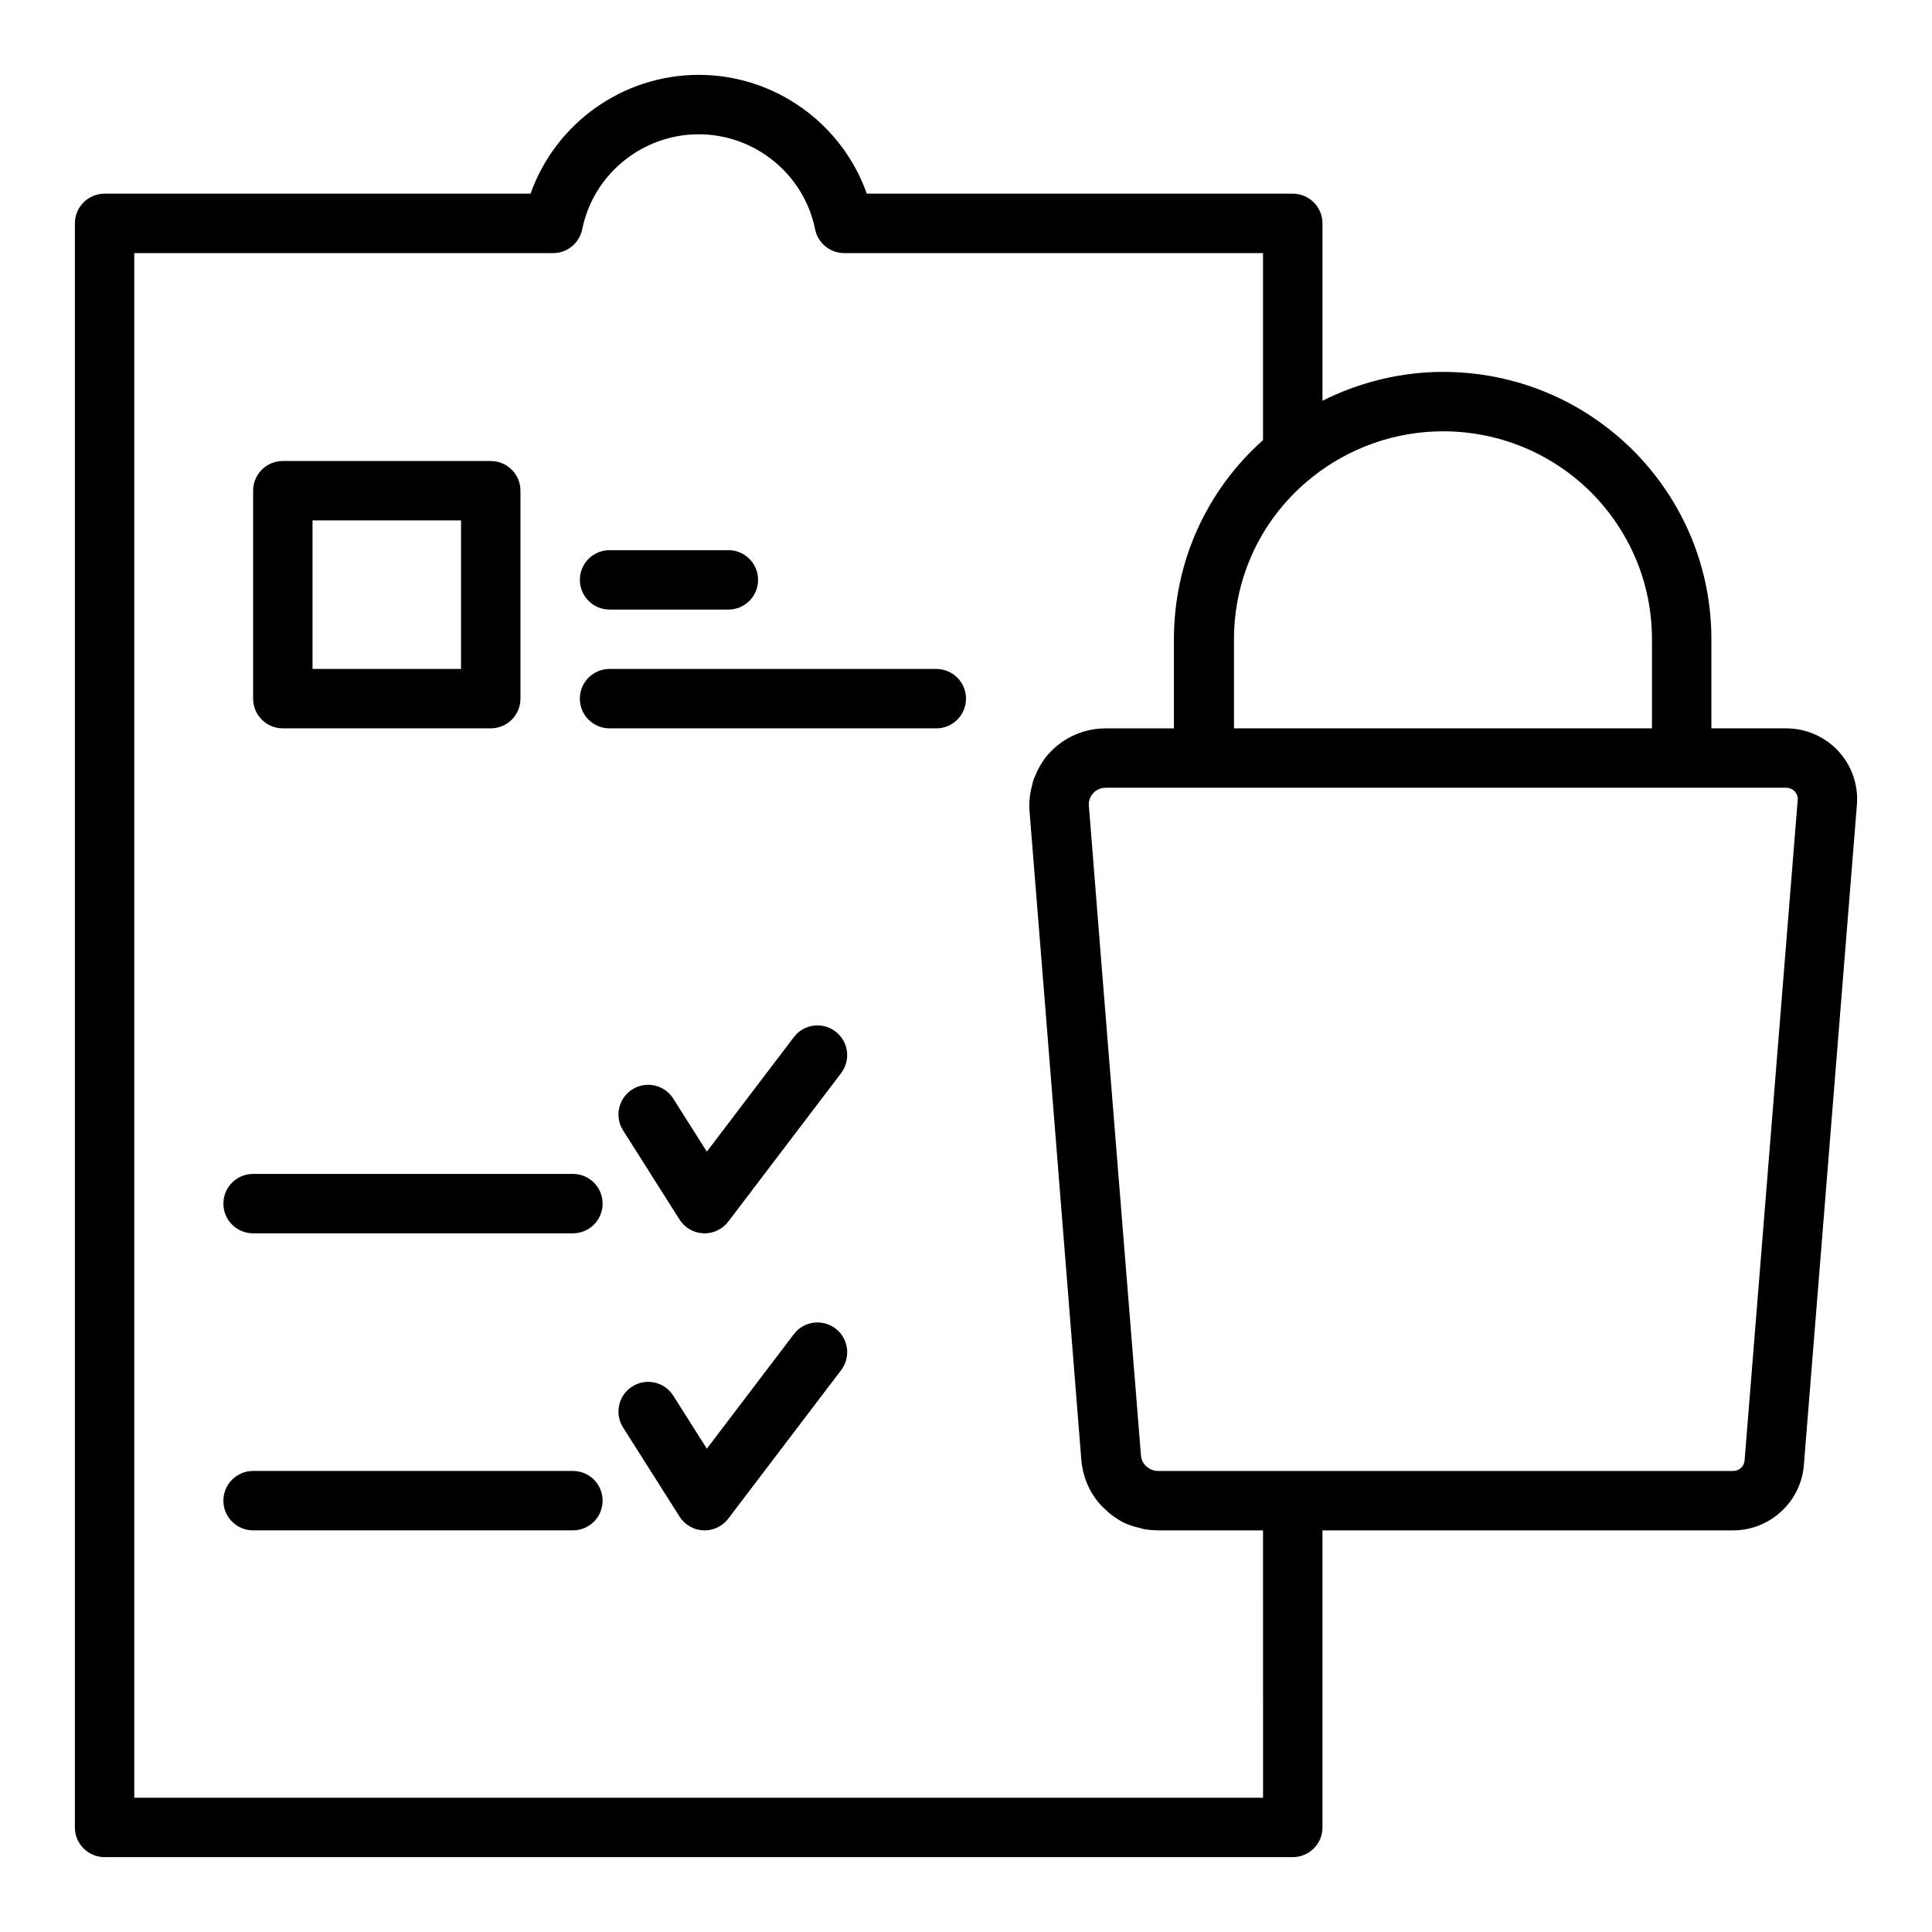
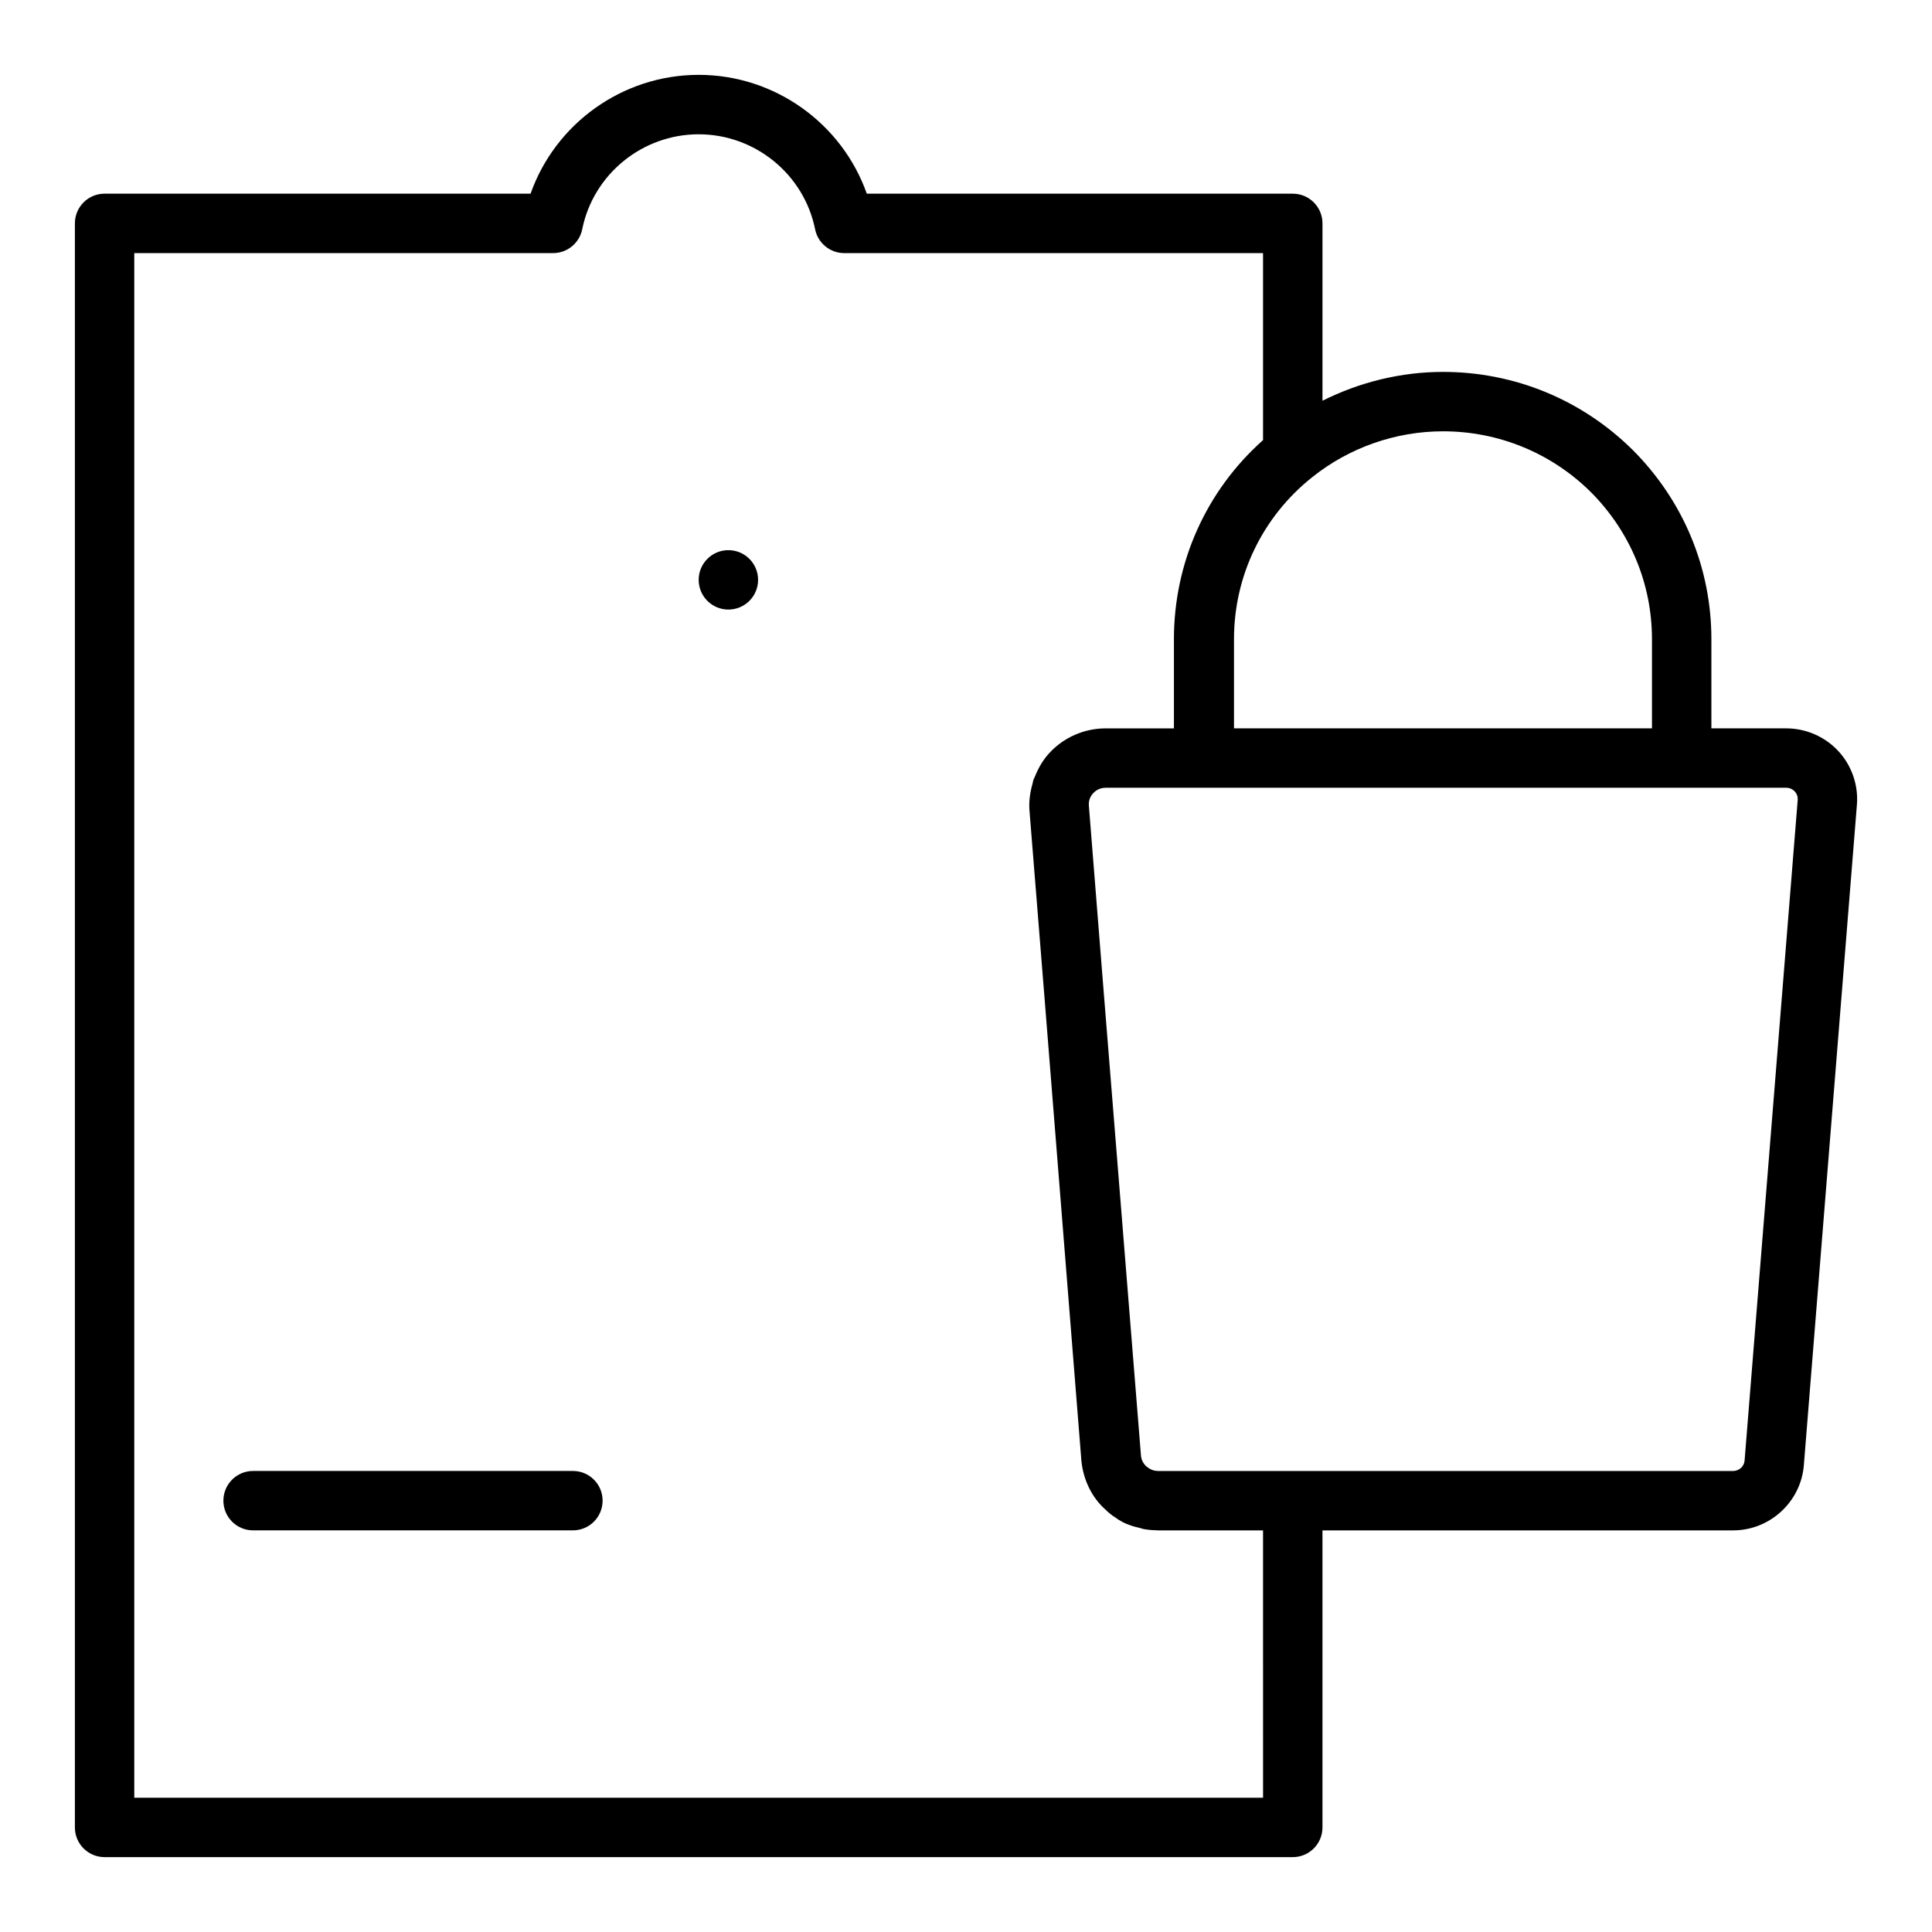
<svg xmlns="http://www.w3.org/2000/svg" fill="#000000" width="800px" height="800px" version="1.1" viewBox="144 144 512 512">
  <g>
-     <path d="m218.95 337.02h55.105c4.352 0 7.871-3.523 7.871-7.871v-55.105c0-4.348-3.519-7.871-7.871-7.871h-55.105c-4.352 0-7.871 3.523-7.871 7.871v55.105c-0.004 4.344 3.519 7.871 7.871 7.871zm7.871-55.105h39.359v39.359h-39.359z" />
-     <path d="m305.54 305.54h31.488c4.352 0 7.871-3.523 7.871-7.871 0-4.348-3.519-7.871-7.871-7.871h-31.488c-4.352 0-7.871 3.523-7.871 7.871 0 4.344 3.519 7.871 7.871 7.871z" />
-     <path d="m392.13 321.28h-86.594c-4.352 0-7.871 3.523-7.871 7.871 0 4.348 3.519 7.871 7.871 7.871h86.594c4.352 0 7.871-3.523 7.871-7.871 0-4.344-3.519-7.871-7.871-7.871z" />
-     <path d="m295.83 455.1h-84.758c-4.352 0-7.871 3.519-7.871 7.871 0 4.352 3.519 7.871 7.871 7.871h84.754c4.352 0 7.871-3.519 7.871-7.871 0.004-4.348-3.519-7.871-7.867-7.871z" />
-     <path d="m354.38 418.85-23.062 30.344-8.895-14.047c-2.32-3.668-7.18-4.773-10.863-2.438-3.676 2.328-4.766 7.188-2.438 10.863l14.961 23.617c1.375 2.176 3.734 3.543 6.312 3.652 0.113 0.008 0.23 0.008 0.336 0.008 2.453 0 4.773-1.145 6.266-3.106l29.914-39.359c2.629-3.469 1.961-8.402-1.5-11.031-3.477-2.633-8.41-1.961-11.031 1.496z" />
+     <path d="m305.54 305.54h31.488c4.352 0 7.871-3.523 7.871-7.871 0-4.348-3.519-7.871-7.871-7.871c-4.352 0-7.871 3.523-7.871 7.871 0 4.344 3.519 7.871 7.871 7.871z" />
    <path d="m295.83 533.82h-84.758c-4.352 0-7.871 3.519-7.871 7.871 0 4.352 3.519 7.871 7.871 7.871h84.754c4.352 0 7.871-3.519 7.871-7.871 0.004-4.352-3.519-7.871-7.867-7.871z" />
-     <path d="m354.38 497.57-23.062 30.344-8.895-14.047c-2.32-3.668-7.18-4.766-10.863-2.438-3.676 2.328-4.766 7.188-2.438 10.863l14.961 23.617c1.375 2.176 3.734 3.543 6.312 3.652 0.113 0.004 0.23 0.004 0.336 0.004 2.453 0 4.773-1.145 6.266-3.106l29.914-39.359c2.629-3.469 1.961-8.402-1.5-11.031-3.477-2.629-8.41-1.961-11.031 1.5z" />
    <path d="m631.2 343.07c-3.551-3.844-8.586-6.047-13.824-6.047h-19.84v-23.617c0-18.863-7.387-36.664-20.84-50.152-13.492-13.348-31.352-20.695-50.285-20.695-11.129 0-22.078 2.699-31.941 7.644v-47.004c0-4.348-3.519-7.871-7.871-7.871l-112.89-0.004c-6.559-18.582-24.363-31.488-44.551-31.488s-37.992 12.906-44.551 31.488h-112.89c-4.352 0-7.871 3.523-7.871 7.871v425.09c0 4.352 3.519 7.871 7.871 7.871h314.88c4.352 0 7.871-3.519 7.871-7.871v-78.719h108.84c9.727 0 17.949-7.57 18.727-17.242l14.066-175.07c0.418-5.191-1.375-10.359-4.902-14.188zm-65.613-68.664c10.445 10.48 16.203 24.332 16.203 39v23.617h-110.77v-23.617c0-16.828 7.566-32.484 20.766-42.973 9.793-7.824 22.086-12.133 34.625-12.133 14.758 0 28.691 5.734 39.176 16.105zm-86.863 346.01h-299.14v-409.34h110.99c3.742 0 6.973-2.641 7.719-6.316 2.945-14.586 15.922-25.172 30.859-25.172s27.914 10.586 30.859 25.172c0.742 3.676 3.973 6.316 7.715 6.316h110.99v49.559c-15.059 13.398-23.617 32.422-23.617 52.777v23.617h-18.105c-5.672 0-11.117 2.391-14.938 6.559-1.672 1.824-2.902 3.961-3.797 6.219-0.117 0.293-0.289 0.559-0.391 0.852-0.129 0.375-0.164 0.77-0.27 1.148-0.641 2.269-0.969 4.633-0.777 7.023l4.008 49.887 9.75 122.41c0.5 5.113 2.836 9.777 6.281 12.84 0.93 0.93 2.016 1.785 2.629 2.129 1.27 0.953 2.691 1.684 3.93 2.074 0.863 0.34 1.773 0.551 2.684 0.77 0.32 0.078 0.621 0.207 0.945 0.27 1.129 0.215 2.273 0.309 3.41 0.328 0.129 0.004 0.25 0.039 0.383 0.039h27.875zm127.61-89.352c-0.121 1.547-1.453 2.762-3.027 2.762h-152.45c-0.016 0-0.035-0.008-0.047-0.008-1.07-0.012-2.047-0.422-2.82-1.062-0.078-0.059-0.176-0.133-0.223-0.164-0.781-0.734-1.309-1.734-1.398-2.859l-10.215-127.1-3.59-45.117c-0.074-0.82 0.086-1.508 0.324-2.059 0.246-0.551 0.562-0.969 0.809-1.234 0.496-0.551 1.594-1.457 3.324-1.457h180.36c1.168 0 1.914 0.613 2.254 0.98 0.332 0.359 0.867 1.125 0.777 2.25z" />
  </g>
</svg>